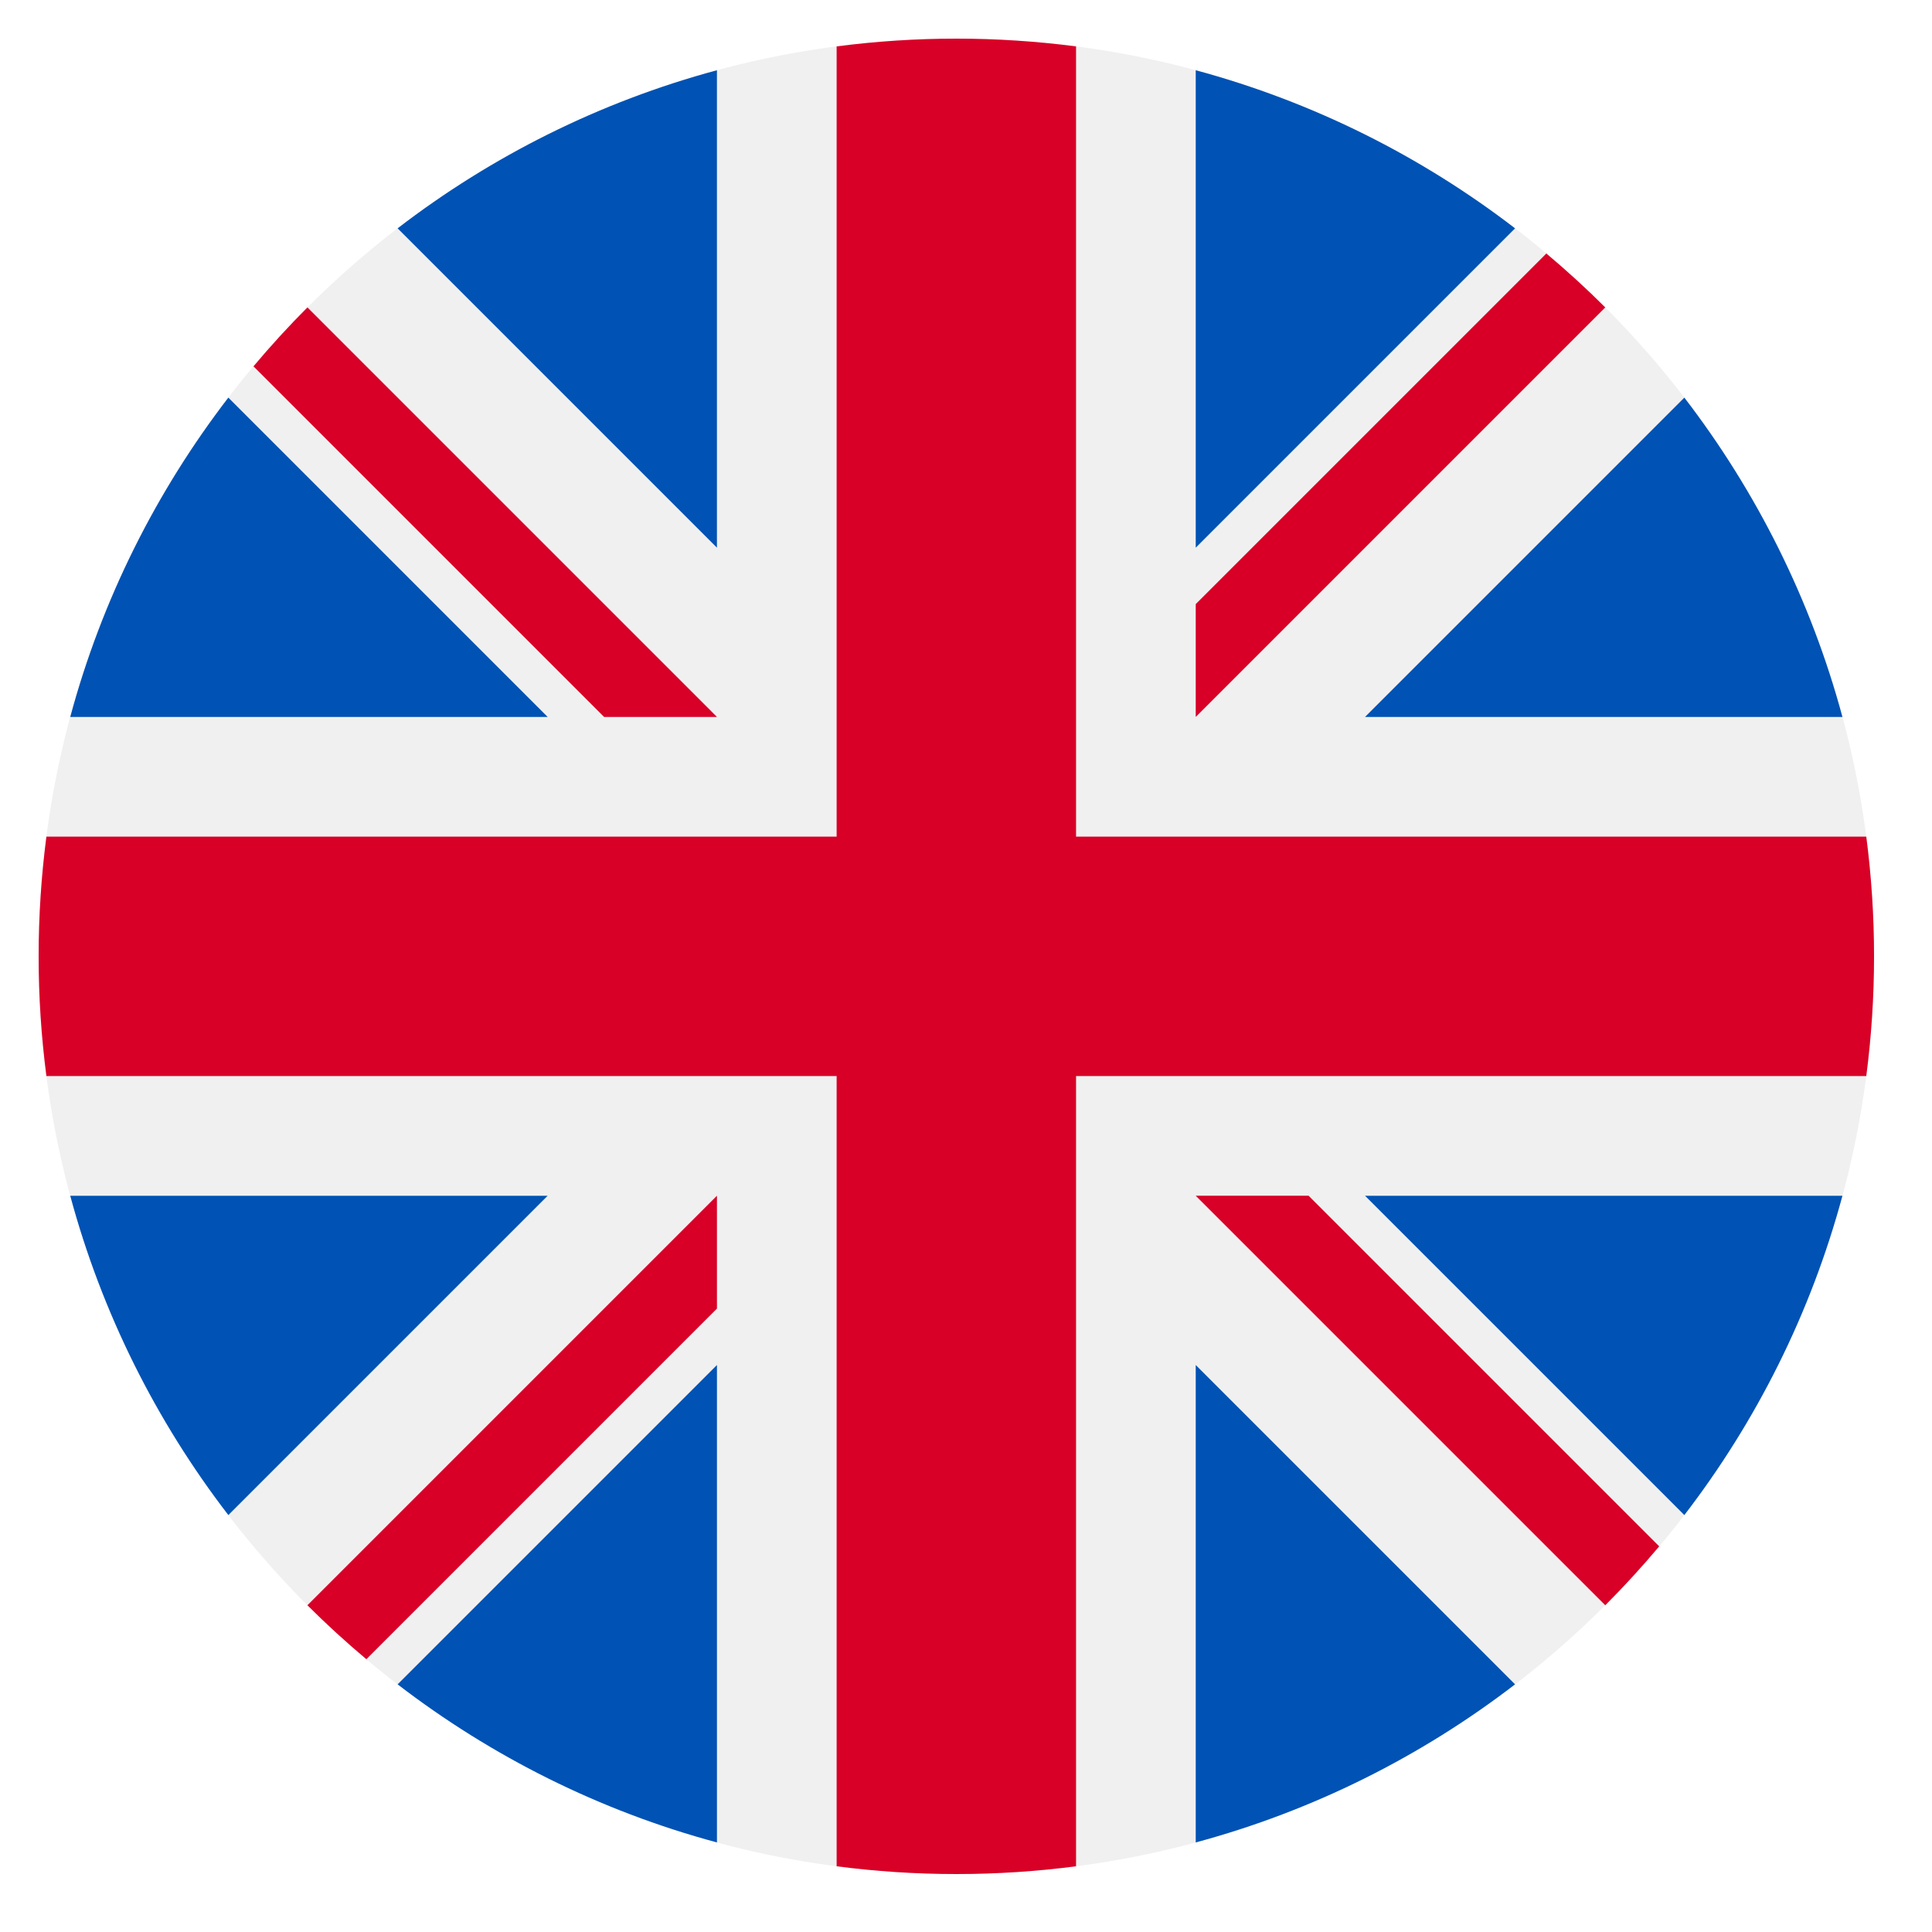
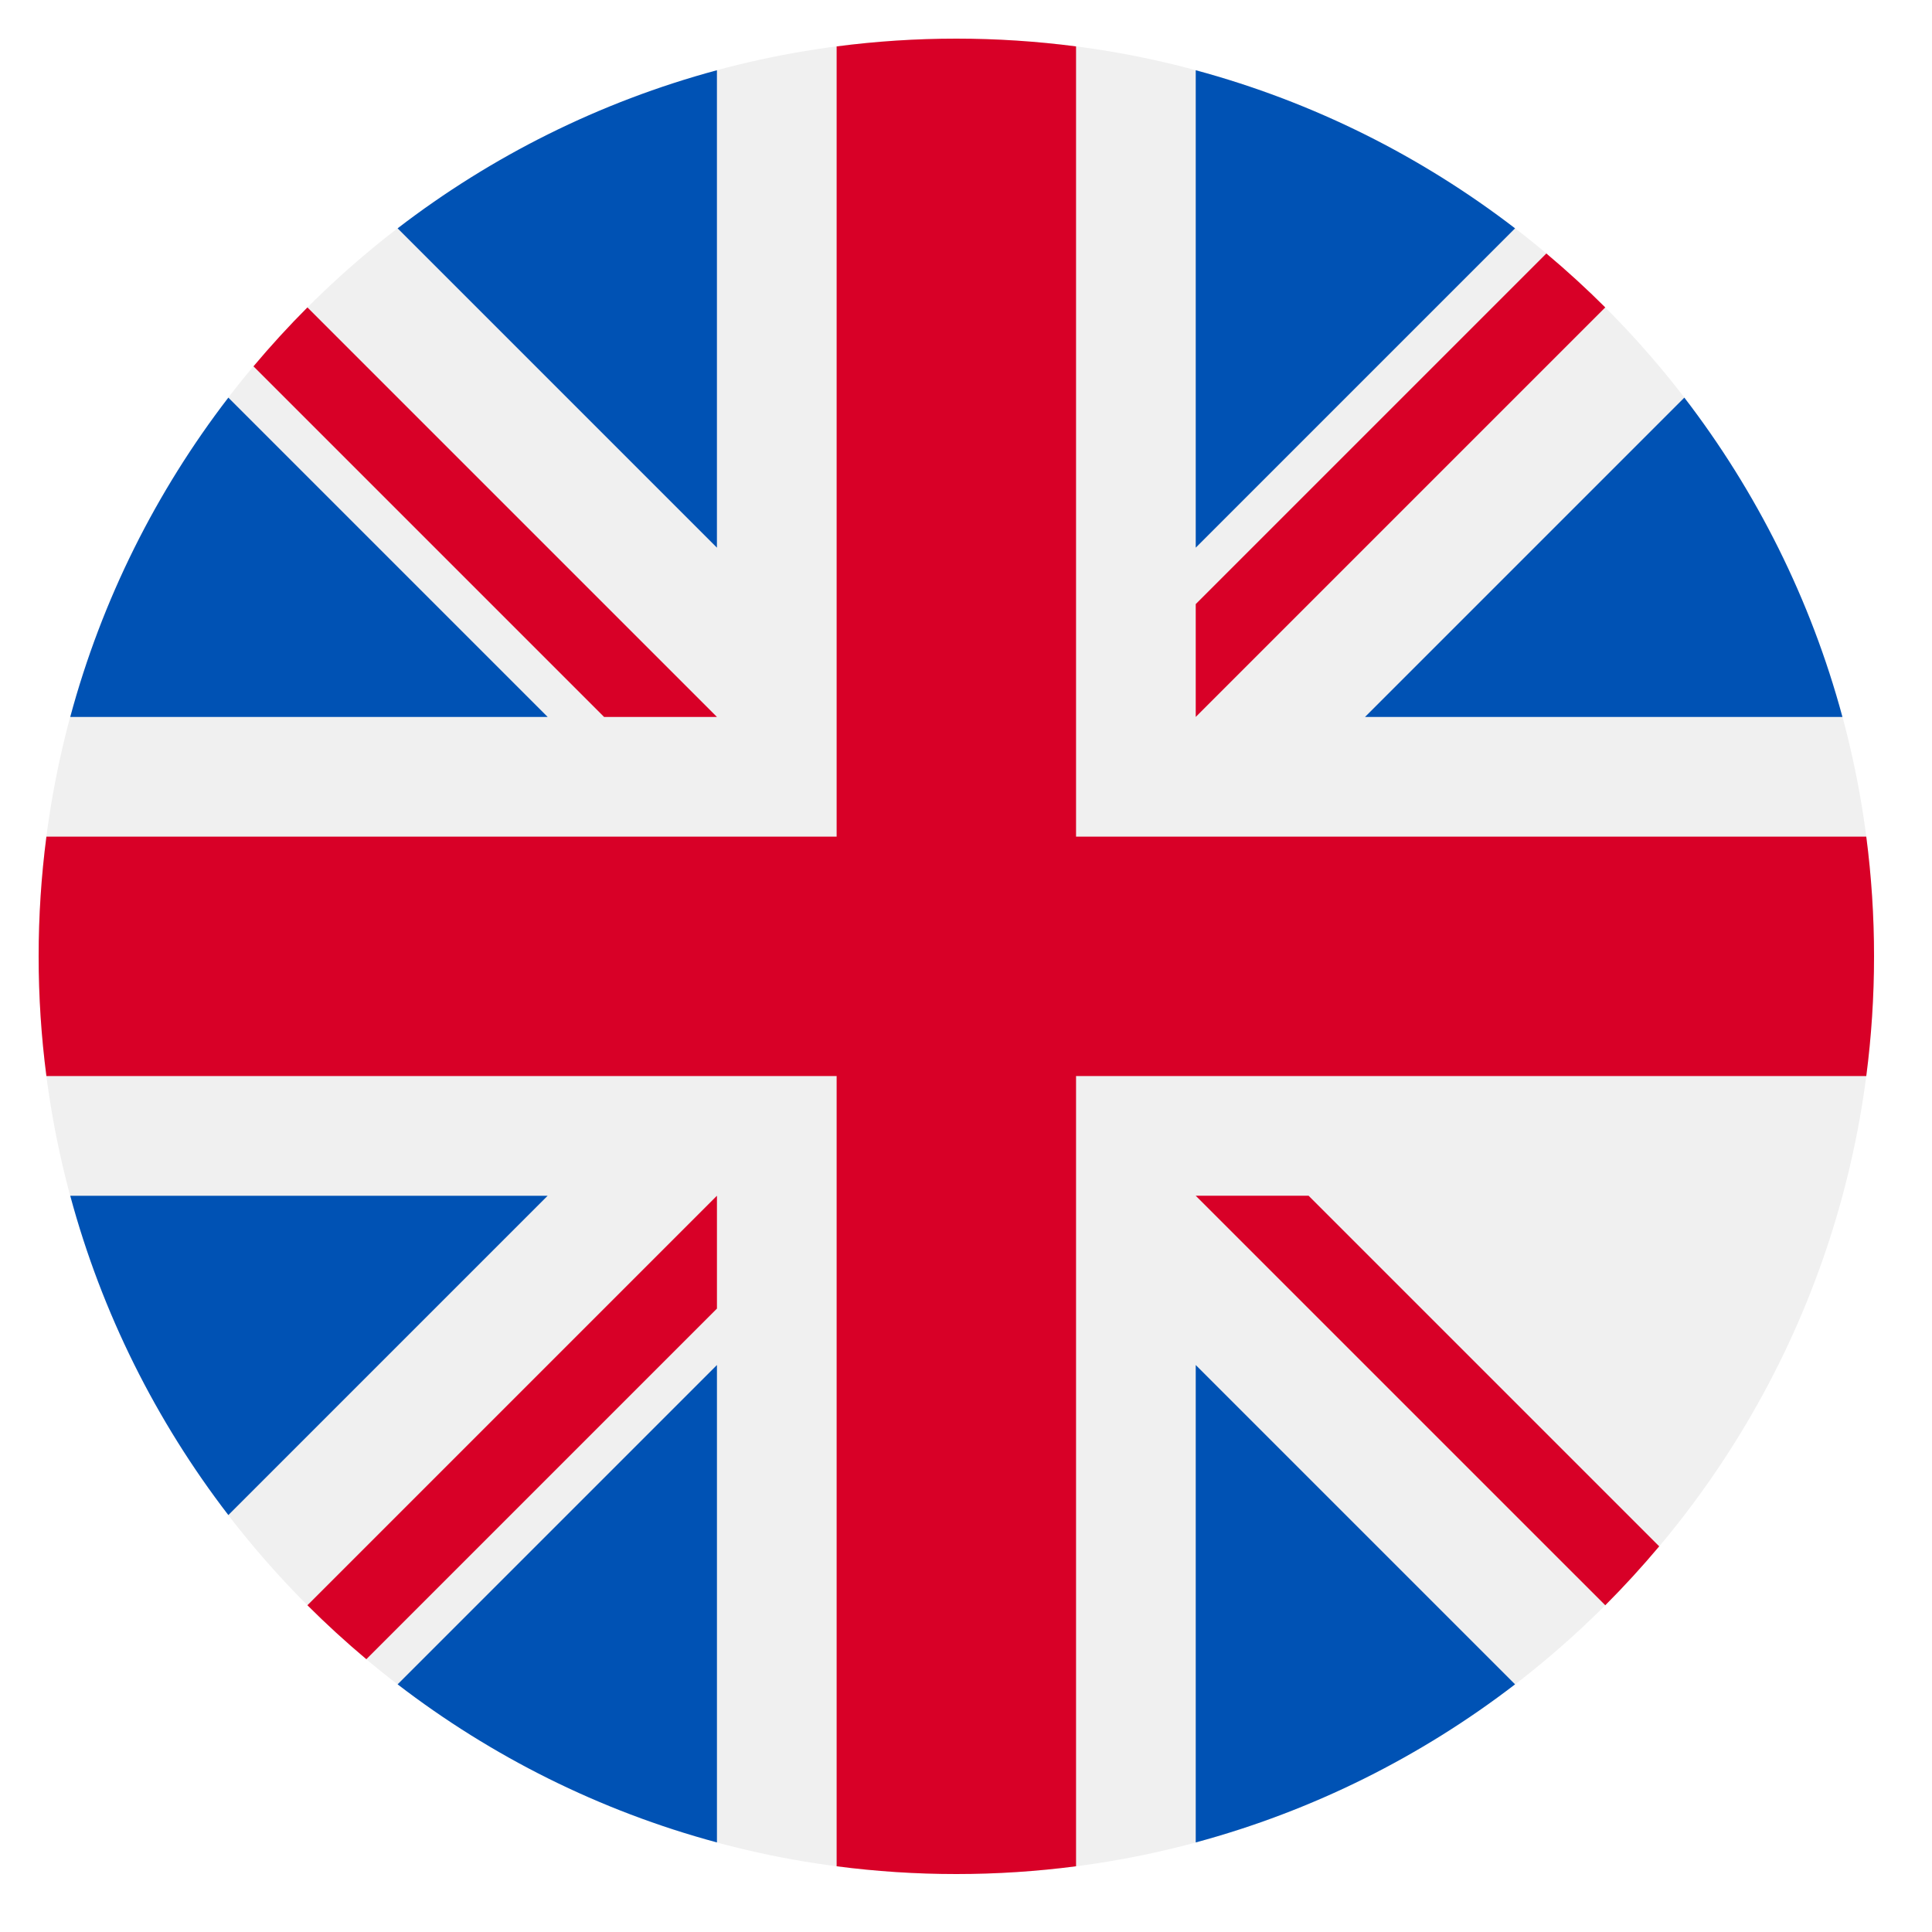
<svg xmlns="http://www.w3.org/2000/svg" width="100" height="100" viewBox="0 0 100 100" fill="none">
  <rect width="100" height="100" fill="white" />
  <g clip-path="url(#clip0_877_1469)">
    <path d="M49.5 97C75.734 97 97 75.734 97 49.5C97 23.267 75.734 2 49.5 2C23.267 2 2 23.267 2 49.5C2 75.734 23.267 97 49.5 97Z" fill="#F0F0F0" />
    <path d="M11.819 20.581C8.088 25.436 5.274 31.031 3.636 37.109H28.347L11.819 20.581Z" fill="#0052B4" />
    <path d="M95.364 37.109C93.725 31.031 90.912 25.436 87.181 20.581L70.653 37.109H95.364Z" fill="#0052B4" />
    <path d="M3.636 61.892C5.275 67.97 8.088 73.565 11.819 78.419L28.346 61.892H3.636Z" fill="#0052B4" />
    <path d="M78.419 11.819C73.564 8.088 67.969 5.275 61.891 3.636V28.347L78.419 11.819Z" fill="#0052B4" />
    <path d="M20.581 87.181C25.435 90.912 31.03 93.725 37.109 95.364V70.653L20.581 87.181Z" fill="#0052B4" />
    <path d="M37.108 3.636C31.03 5.275 25.435 8.088 20.581 11.819L37.108 28.347V3.636Z" fill="#0052B4" />
    <path d="M61.891 95.364C67.969 93.725 73.565 90.912 78.419 87.181L61.891 70.653V95.364Z" fill="#0052B4" />
-     <path d="M70.653 61.892L87.181 78.419C90.912 73.565 93.725 67.97 95.364 61.892H70.653Z" fill="#0052B4" />
    <path d="M96.598 43.304H55.696H55.696V2.402C53.668 2.138 51.6 2 49.5 2C47.4 2 45.332 2.138 43.304 2.402V43.304V43.304H2.402C2.138 45.332 2 47.4 2 49.5C2 51.6 2.138 53.668 2.402 55.696H43.304H43.304V96.598C45.332 96.862 47.4 97 49.5 97C51.6 97 53.668 96.862 55.696 96.598V55.696V55.696H96.598C96.862 53.668 97 51.6 97 49.5C97 47.4 96.862 45.332 96.598 43.304Z" fill="#D80027" />
    <path d="M61.891 61.892L83.088 83.088C84.062 82.113 84.992 81.094 85.88 80.038L67.733 61.891H61.891V61.892Z" fill="#D80027" />
    <path d="M37.109 61.892H37.108L15.912 83.088C16.887 84.062 17.906 84.992 18.962 85.88L37.109 67.732V61.892Z" fill="#D80027" />
    <path d="M37.109 37.109V37.109L15.912 15.912C14.938 16.887 14.008 17.906 13.12 18.962L31.267 37.109L37.109 37.109Z" fill="#D80027" />
    <path d="M61.891 37.109L83.088 15.912C82.113 14.938 81.094 14.008 80.038 13.121L61.891 31.268V37.109Z" fill="#D80027" />
  </g>
  <defs>
    <clipPath id="clip0_877_1469">
      <rect width="95" height="95" fill="white" transform="translate(2 2)" />
    </clipPath>
  </defs>
</svg>